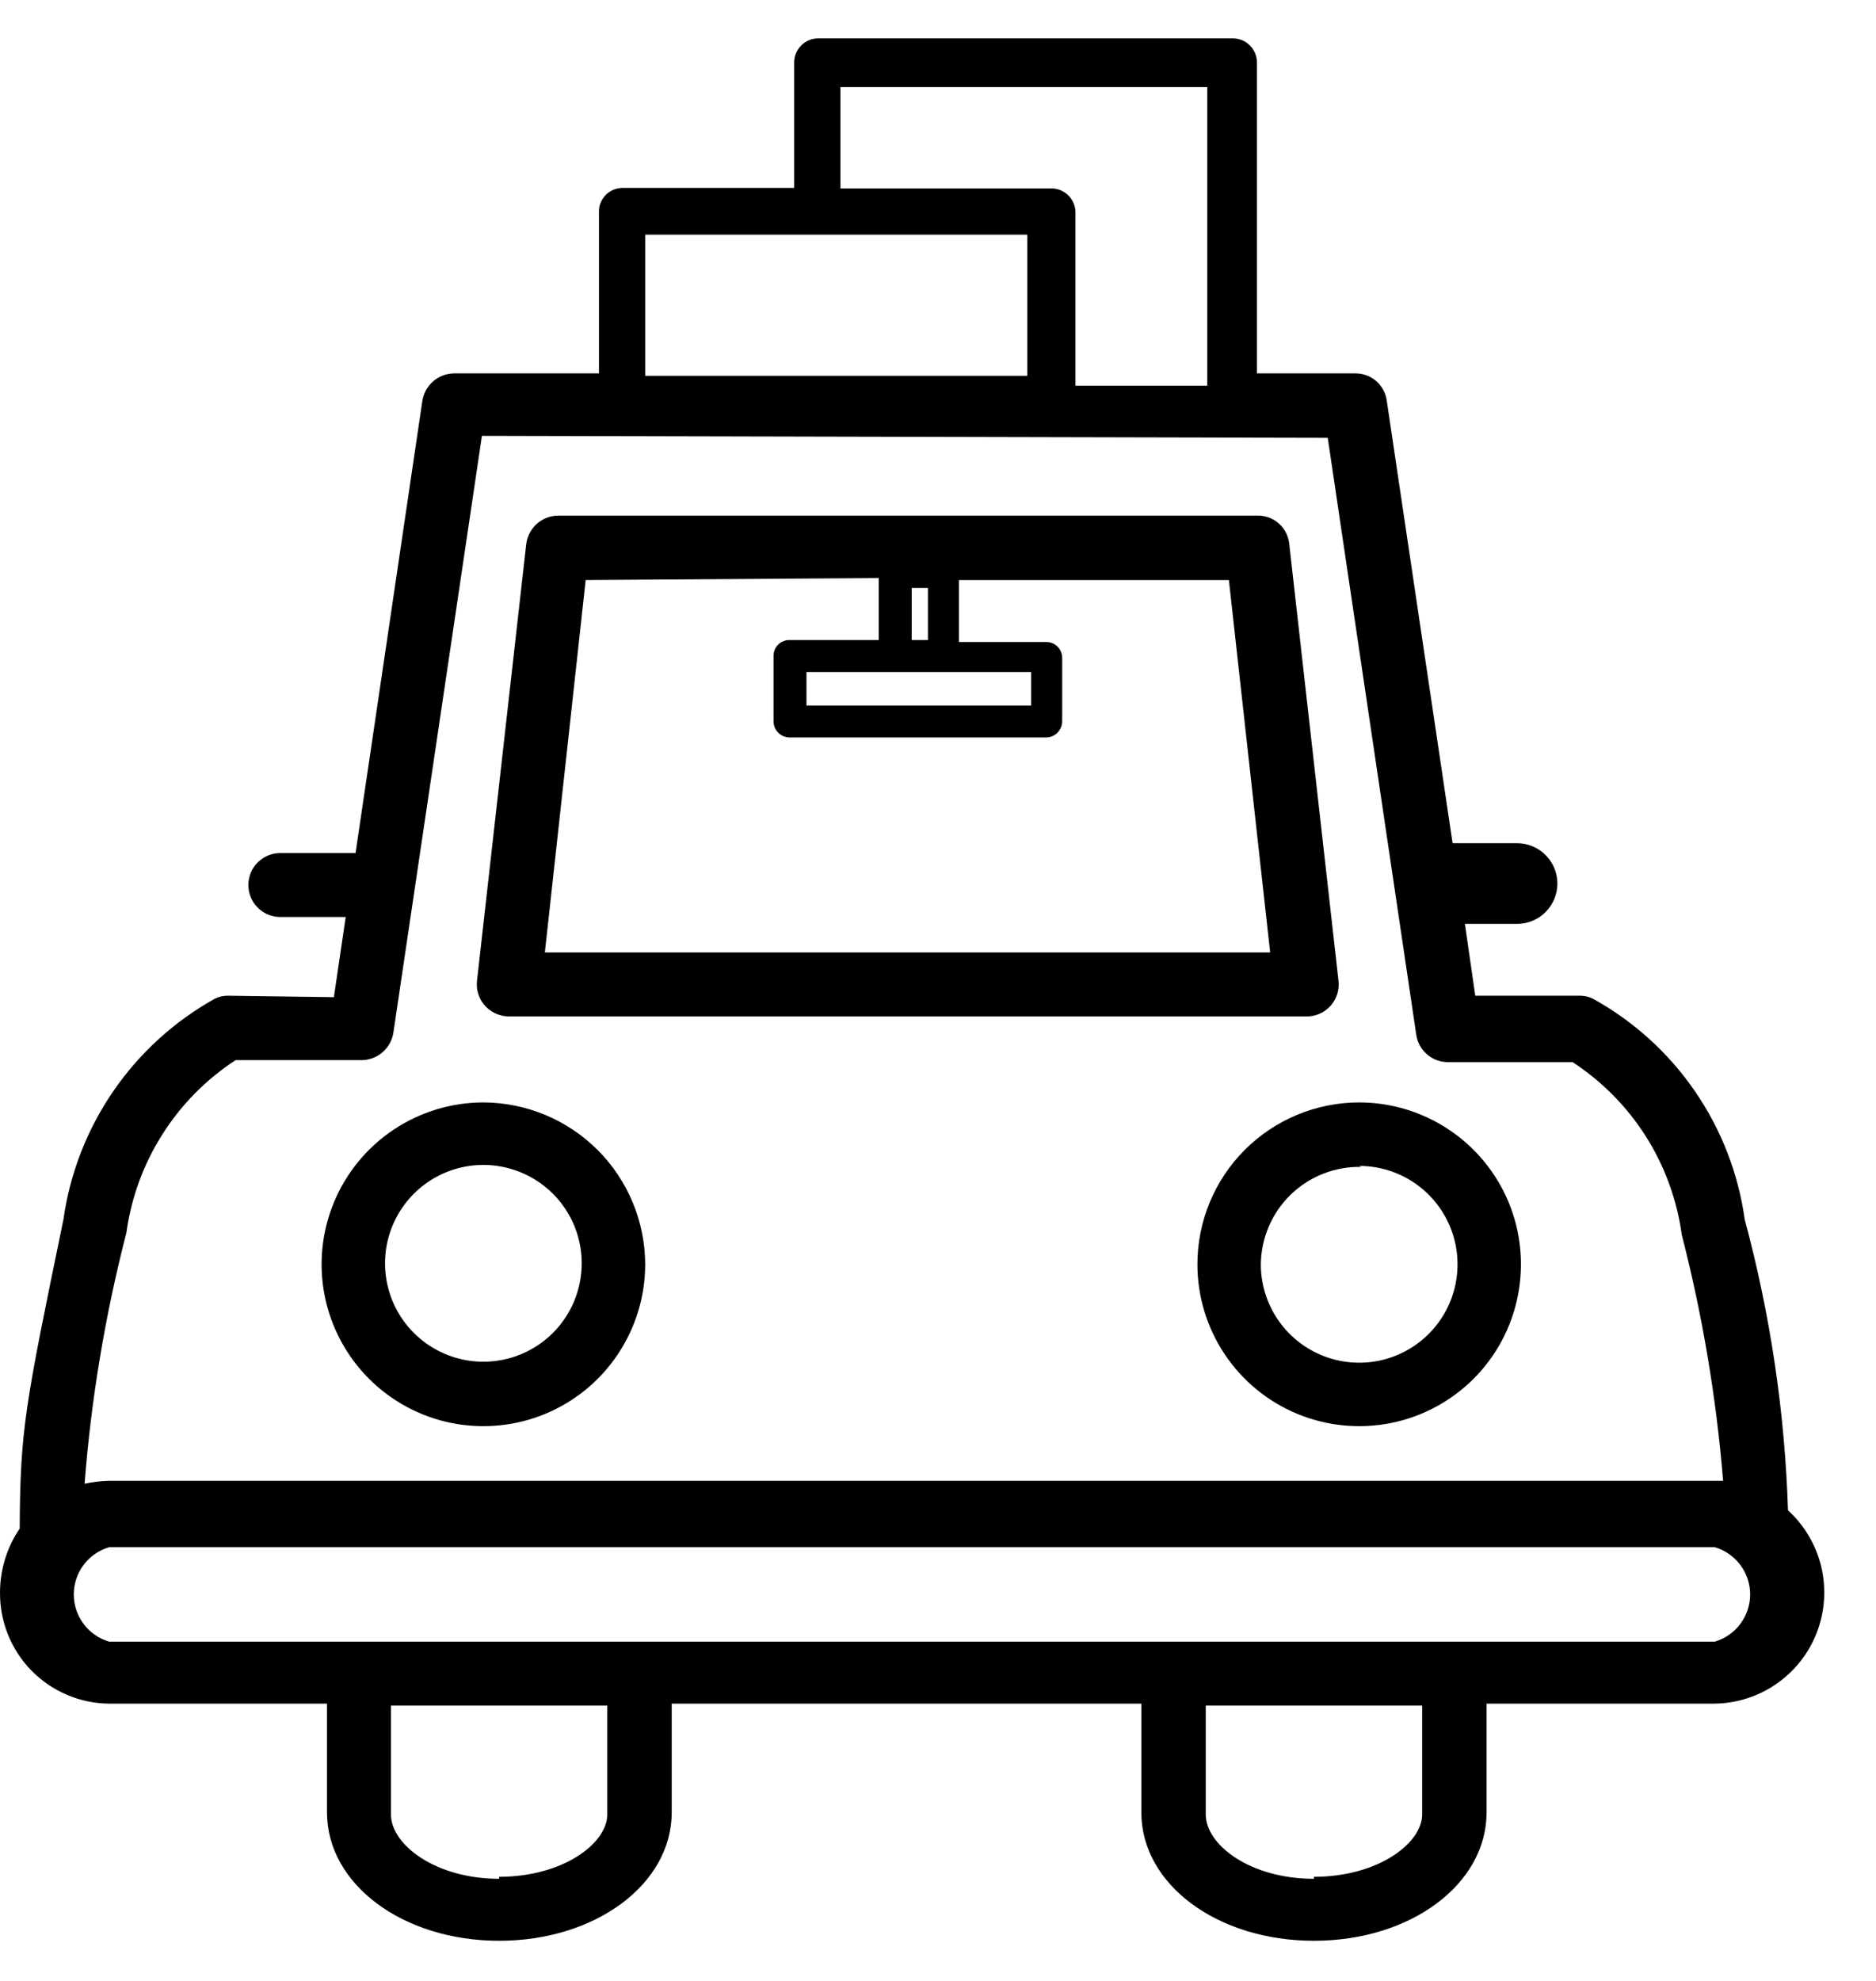
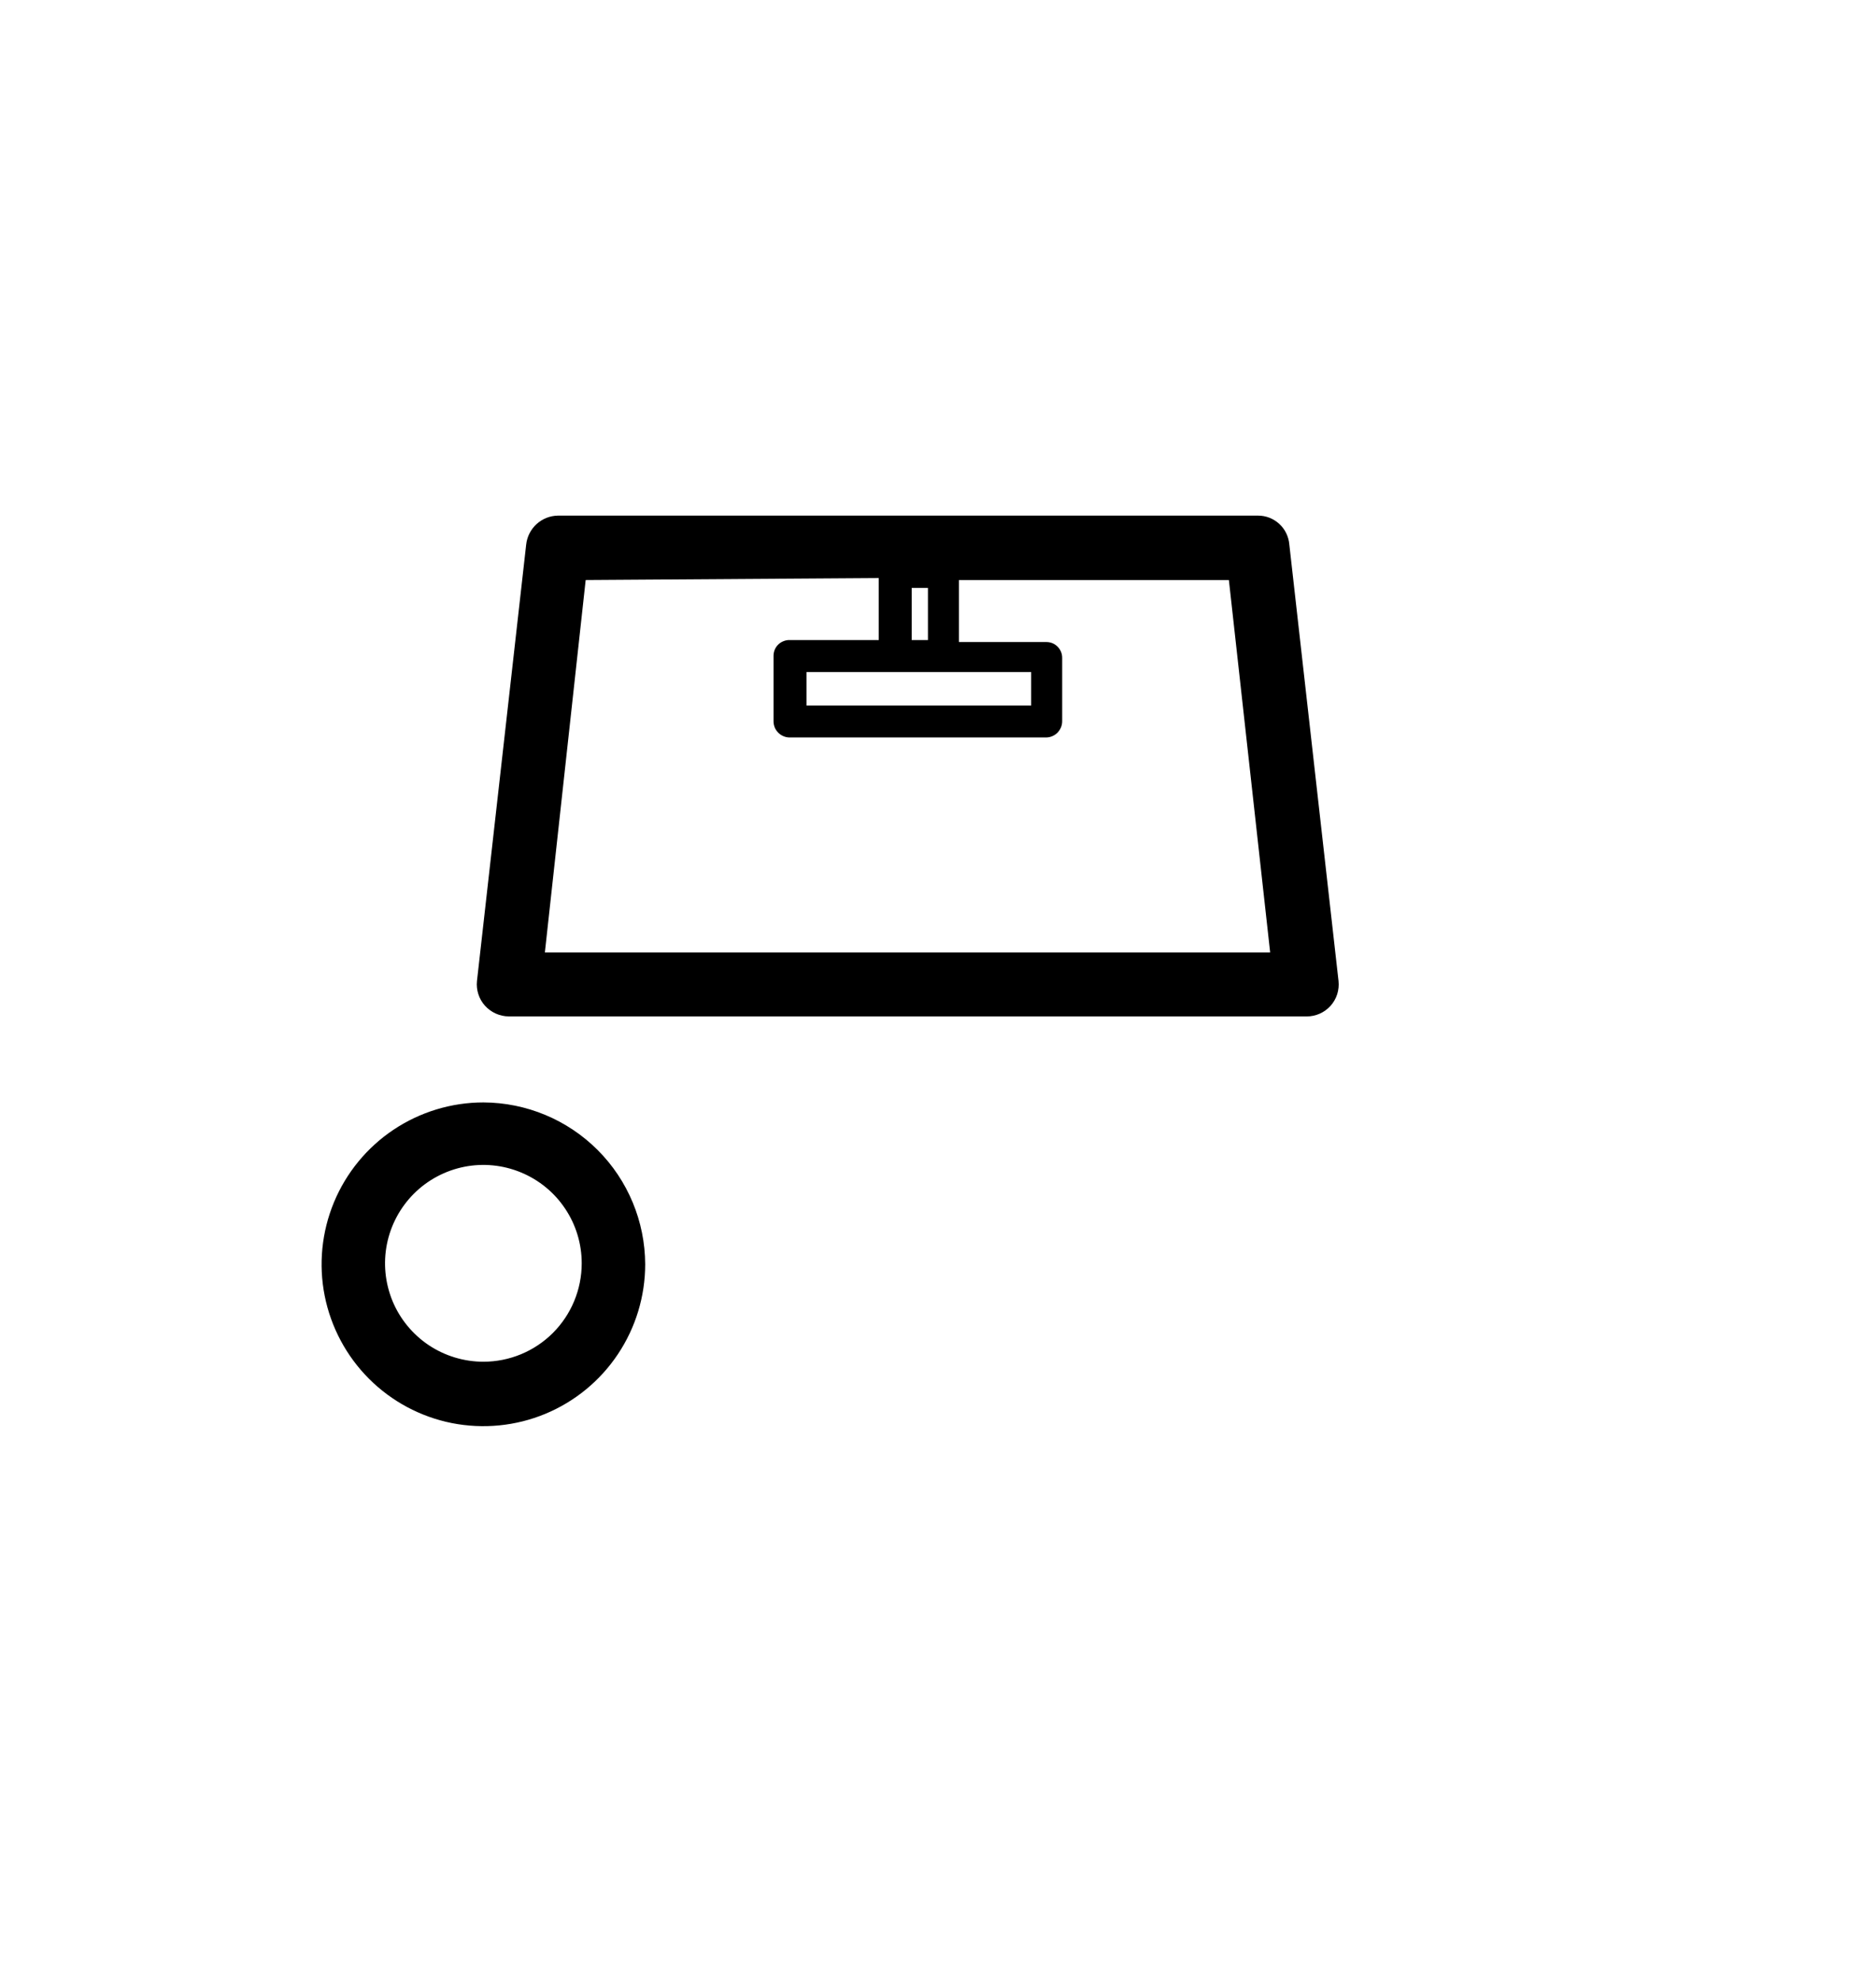
<svg xmlns="http://www.w3.org/2000/svg" width="36" height="38" viewBox="0 0 36 38" fill="none">
-   <path d="M4.369 19.101C4.284 19.101 4.2 19.12 4.124 19.157C3.345 19.591 2.677 20.199 2.173 20.934C1.668 21.67 1.341 22.512 1.217 23.395C0.481 26.962 0.387 27.415 0.378 29.322C0.132 29.684 0.001 30.111 8.49963e-05 30.549C-0.002 30.826 0.05 31.101 0.154 31.359C0.258 31.616 0.411 31.851 0.606 32.049C0.8 32.247 1.032 32.405 1.288 32.513C1.543 32.622 1.817 32.679 2.095 32.681H6.275V34.767C6.275 36.145 7.729 37.23 9.578 37.23C11.428 37.23 12.89 36.145 12.89 34.767V32.681H21.902V34.767C21.902 36.145 23.355 37.23 25.214 37.23C27.073 37.23 28.527 36.145 28.527 34.767V32.681H32.905C33.333 32.675 33.749 32.541 34.099 32.295C34.449 32.05 34.717 31.705 34.869 31.305C35.02 30.905 35.048 30.469 34.949 30.053C34.849 29.637 34.627 29.261 34.311 28.972C34.251 27.087 33.972 25.216 33.481 23.395C33.358 22.51 33.031 21.667 32.524 20.931C32.018 20.195 31.347 19.588 30.565 19.157C30.489 19.12 30.405 19.101 30.32 19.101H28.31L28.111 17.723H29.112C29.317 17.723 29.514 17.642 29.659 17.496C29.804 17.351 29.886 17.154 29.886 16.949C29.886 16.744 29.804 16.547 29.659 16.402C29.514 16.257 29.317 16.175 29.112 16.175H27.875L26.611 7.682C26.59 7.537 26.518 7.404 26.407 7.308C26.296 7.213 26.154 7.161 26.007 7.163H24.12V1.198C24.12 1.075 24.071 0.958 23.984 0.871C23.898 0.784 23.78 0.736 23.657 0.736H15.702C15.58 0.736 15.462 0.784 15.376 0.871C15.289 0.958 15.24 1.075 15.24 1.198V3.605H11.947C11.886 3.605 11.827 3.617 11.771 3.64C11.716 3.663 11.665 3.698 11.623 3.741C11.581 3.784 11.548 3.835 11.525 3.891C11.503 3.947 11.492 4.007 11.494 4.067V7.163H8.719C8.572 7.163 8.43 7.215 8.318 7.31C8.206 7.405 8.131 7.537 8.106 7.682L6.823 16.364H5.379C5.216 16.364 5.06 16.429 4.945 16.544C4.83 16.659 4.766 16.815 4.766 16.977C4.766 17.14 4.83 17.296 4.945 17.411C5.06 17.526 5.216 17.591 5.379 17.591H6.634L6.407 19.129L4.369 19.101ZM12.381 4.501H19.713V7.21H12.381V4.501ZM23.167 1.67V7.399H20.638V4.077C20.638 3.954 20.589 3.836 20.502 3.75C20.416 3.663 20.298 3.614 20.175 3.614H16.127V1.67H23.167ZM25.479 8.399L27.177 19.846C27.198 19.992 27.27 20.126 27.381 20.223C27.492 20.32 27.634 20.374 27.781 20.375H30.178C30.744 20.745 31.224 21.232 31.586 21.803C31.947 22.375 32.181 23.017 32.273 23.688C32.671 25.235 32.936 26.814 33.066 28.406H2.095C1.936 28.41 1.778 28.429 1.623 28.463C1.749 26.838 2.018 25.227 2.425 23.65C2.517 22.98 2.751 22.337 3.113 21.766C3.474 21.194 3.954 20.707 4.52 20.337H6.936C7.084 20.337 7.228 20.283 7.34 20.186C7.453 20.089 7.527 19.956 7.549 19.809L9.248 8.361L25.479 8.399ZM32.905 31.492H2.095C1.899 31.435 1.727 31.316 1.604 31.152C1.482 30.989 1.416 30.79 1.416 30.586C1.416 30.382 1.482 30.183 1.604 30.02C1.727 29.857 1.899 29.737 2.095 29.68H32.905C33.101 29.737 33.273 29.857 33.396 30.02C33.518 30.183 33.585 30.382 33.585 30.586C33.585 30.79 33.518 30.989 33.396 31.152C33.273 31.316 33.101 31.435 32.905 31.492ZM25.214 36.041C23.988 36.041 23.138 35.39 23.138 34.805V32.719H27.291V34.805C27.291 35.361 26.441 36.003 25.214 36.003V36.041ZM9.578 36.041C8.361 36.041 7.502 35.39 7.502 34.805V32.719H11.654V34.805C11.654 35.361 10.805 36.003 9.578 36.003V36.041Z" fill="black" />
  <path d="M9.767 19.498H25.073C25.159 19.499 25.245 19.481 25.324 19.446C25.403 19.411 25.474 19.36 25.532 19.296C25.59 19.232 25.633 19.156 25.66 19.074C25.686 18.991 25.695 18.904 25.686 18.819L24.742 10.448C24.73 10.296 24.662 10.154 24.55 10.051C24.438 9.947 24.291 9.89 24.139 9.891H10.71C10.558 9.892 10.411 9.95 10.298 10.052C10.185 10.155 10.113 10.296 10.097 10.448L9.153 18.819C9.144 18.903 9.153 18.989 9.179 19.07C9.205 19.152 9.248 19.227 9.304 19.29C9.363 19.355 9.434 19.408 9.513 19.443C9.593 19.479 9.679 19.498 9.767 19.498ZM17.193 12.892H19.788V13.534H15.476V12.892H17.193ZM17.807 12.278H17.495V11.278H17.807V12.278ZM16.863 11.089V12.278H15.155C15.114 12.277 15.074 12.284 15.037 12.299C14.999 12.313 14.964 12.335 14.935 12.364C14.906 12.392 14.883 12.425 14.867 12.463C14.852 12.5 14.844 12.54 14.844 12.58V13.836C14.844 13.877 14.852 13.917 14.867 13.955C14.883 13.993 14.906 14.027 14.935 14.056C14.964 14.085 14.998 14.108 15.036 14.123C15.074 14.139 15.114 14.147 15.155 14.147H20.071C20.112 14.147 20.153 14.139 20.191 14.123C20.228 14.108 20.263 14.085 20.292 14.056C20.32 14.027 20.343 13.993 20.359 13.955C20.375 13.917 20.383 13.877 20.383 13.836V12.618C20.383 12.578 20.375 12.538 20.359 12.5C20.343 12.463 20.32 12.429 20.291 12.401C20.262 12.373 20.228 12.351 20.19 12.336C20.152 12.322 20.112 12.315 20.071 12.316H18.401V11.127H23.582L24.374 18.271H10.456L11.239 11.127L16.863 11.089Z" fill="black" />
-   <path d="M22.978 24.253C22.978 24.867 23.16 25.468 23.501 25.978C23.842 26.489 24.327 26.887 24.894 27.122C25.462 27.357 26.086 27.418 26.688 27.299C27.29 27.179 27.843 26.883 28.278 26.449C28.712 26.015 29.008 25.461 29.127 24.859C29.247 24.257 29.186 23.632 28.951 23.065C28.716 22.498 28.318 22.013 27.807 21.672C27.297 21.331 26.696 21.148 26.082 21.148C25.259 21.148 24.469 21.476 23.887 22.058C23.305 22.64 22.978 23.43 22.978 24.253ZM26.082 22.366C26.456 22.366 26.821 22.477 27.131 22.684C27.441 22.891 27.683 23.186 27.826 23.531C27.969 23.876 28.006 24.255 27.933 24.622C27.861 24.988 27.681 25.324 27.417 25.588C27.153 25.852 26.817 26.032 26.451 26.105C26.084 26.177 25.705 26.14 25.36 25.997C25.015 25.854 24.721 25.612 24.513 25.302C24.306 24.991 24.195 24.627 24.195 24.253C24.198 24.004 24.249 23.757 24.348 23.528C24.446 23.299 24.589 23.091 24.768 22.917C24.947 22.744 25.159 22.607 25.391 22.516C25.623 22.424 25.871 22.38 26.12 22.385L26.082 22.366Z" fill="black" />
  <path d="M9.276 21.148C8.662 21.148 8.062 21.331 7.551 21.672C7.041 22.013 6.643 22.498 6.408 23.065C6.173 23.632 6.111 24.257 6.231 24.859C6.351 25.461 6.647 26.015 7.081 26.449C7.515 26.883 8.068 27.179 8.67 27.299C9.273 27.418 9.897 27.357 10.464 27.122C11.031 26.887 11.516 26.489 11.857 25.978C12.198 25.468 12.381 24.867 12.381 24.253C12.378 23.431 12.05 22.642 11.469 22.061C10.887 21.479 10.099 21.151 9.276 21.148ZM9.276 26.122C8.903 26.122 8.538 26.011 8.227 25.804C7.917 25.596 7.675 25.302 7.532 24.957C7.39 24.612 7.352 24.232 7.425 23.866C7.498 23.5 7.678 23.164 7.941 22.9C8.205 22.636 8.542 22.456 8.908 22.383C9.274 22.31 9.653 22.348 9.998 22.491C10.343 22.634 10.638 22.875 10.845 23.186C11.053 23.496 11.163 23.861 11.163 24.234C11.163 24.735 10.964 25.215 10.611 25.569C10.257 25.923 9.777 26.122 9.276 26.122Z" fill="black" />
</svg>